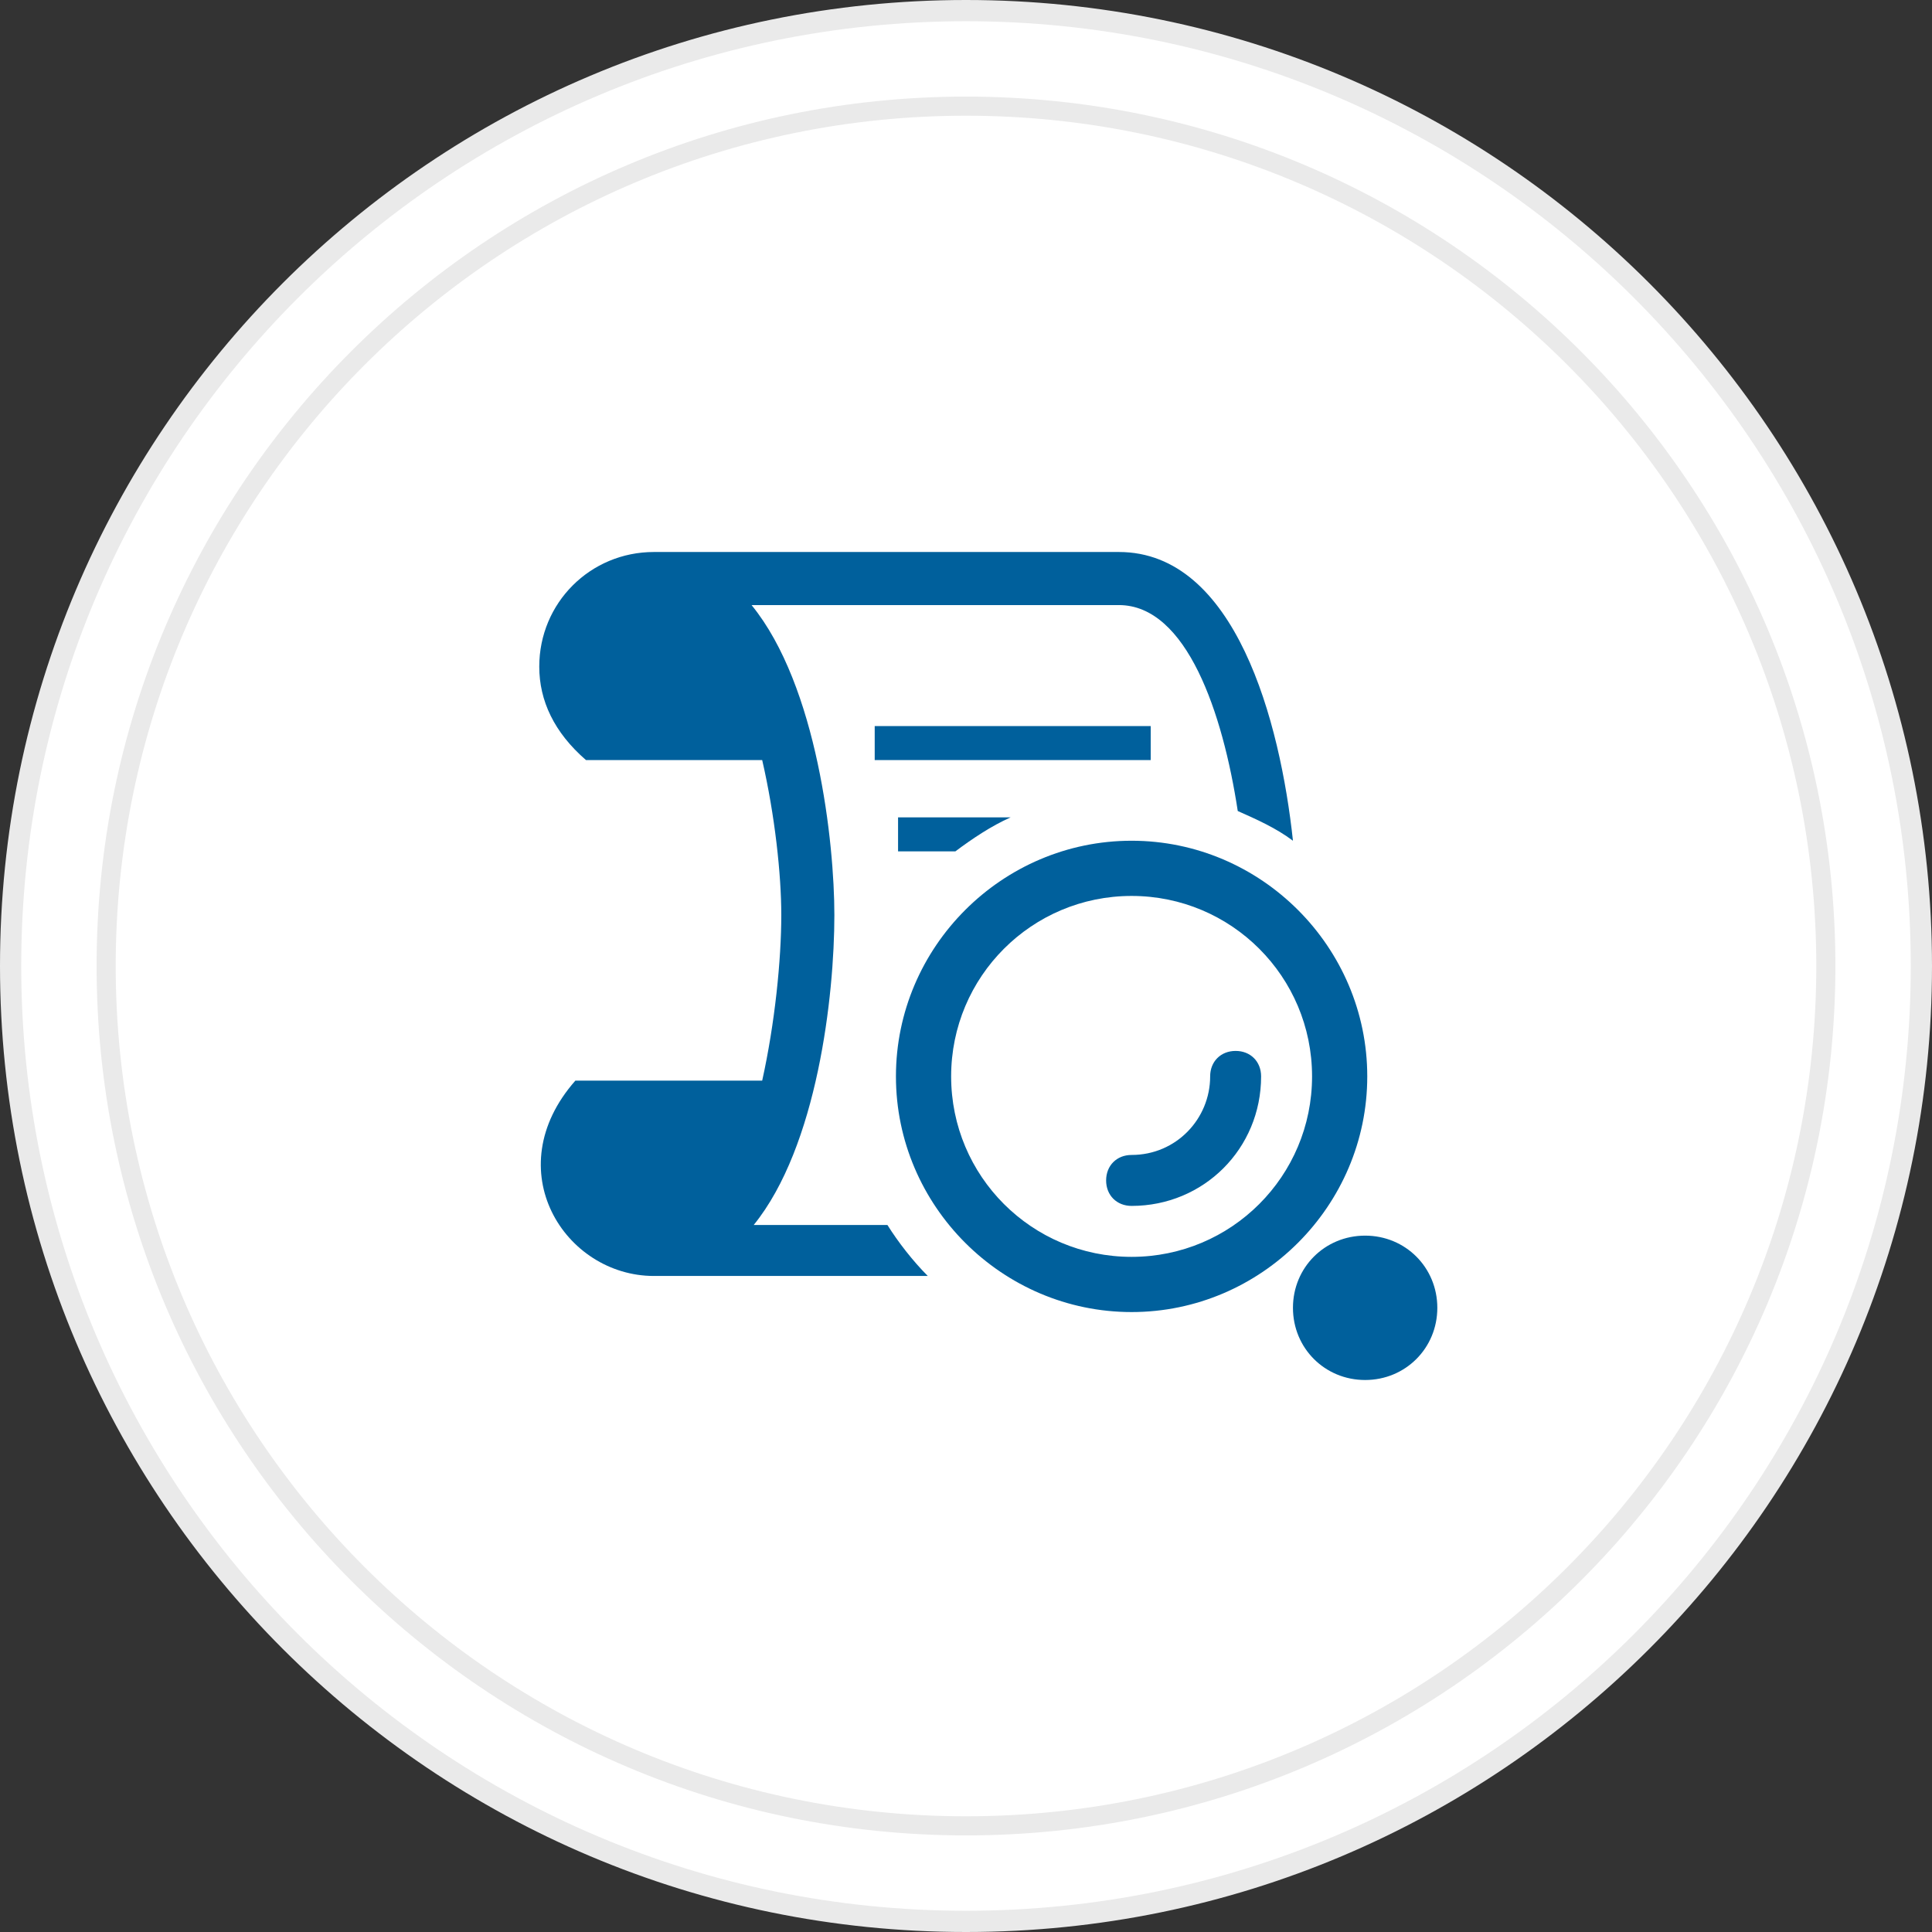
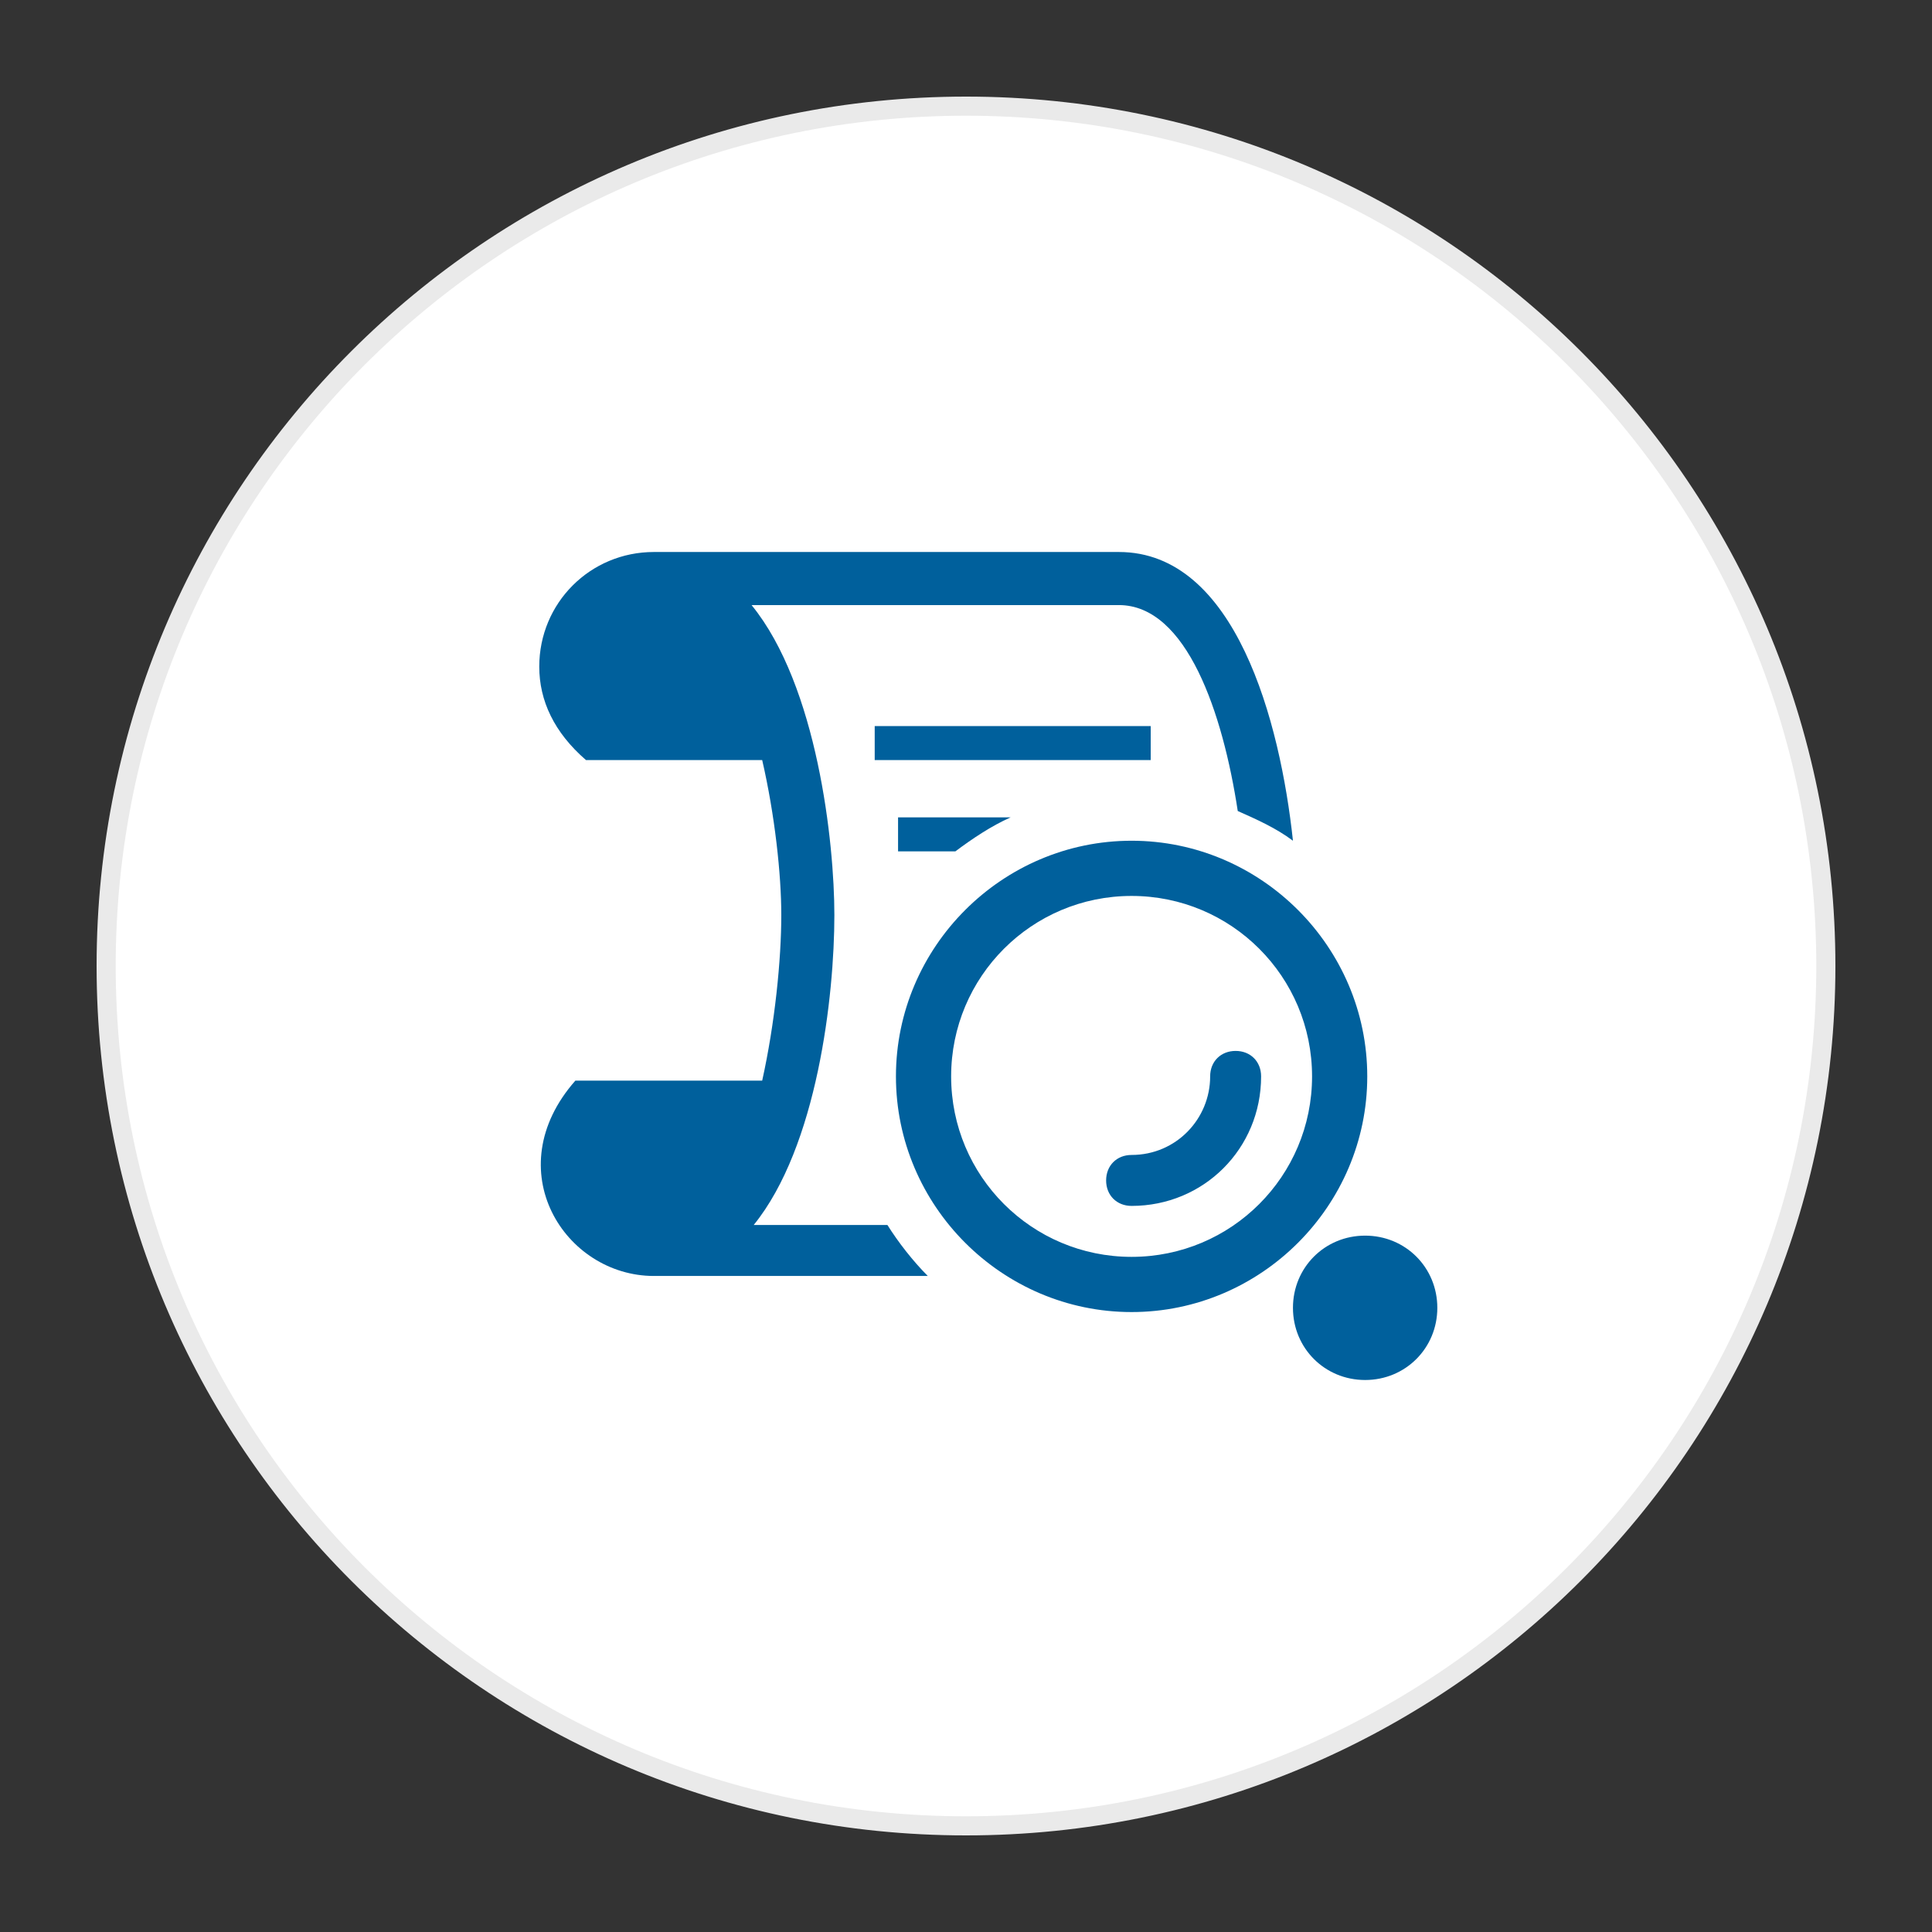
<svg xmlns="http://www.w3.org/2000/svg" width="91" height="91" viewBox="0 0 91 91" fill="none">
  <rect x="0" y="0" width="91" height="91" fill="#333333" stroke="none" />
-   <path d="M45.5 90.5C70.353 90.5 90.5 70.353 90.5 45.5C90.5 20.647 70.353 0.5 45.5 0.5C20.647 0.5 0.5 20.647 0.5 45.5C0.5 70.353 20.647 90.5 45.5 90.5Z" fill="white" stroke="#EAEAEA" stroke-miterlimit="10" />
  <path d="M45.5 86C67.868 86 86 67.868 86 45.5C86 23.133 67.868 5 45.5 5C23.133 5 5 23.133 5 45.5C5 67.868 23.133 86 45.5 86Z" fill="white" stroke="#EAEAEA" stroke-width="0.9" stroke-miterlimit="10" />
  <path d="M42.2 40.1H45C45.8 39.5 46.7 38.9 47.6 38.5H42.3V40.1H42.2ZM52.7 26H30.8C27.8 26 25.4 28.4 25.4 31.4C25.4 33 26.1 34.5 27.6 35.8H35.9C36.5 38.4 36.8 41.2 36.8 43.1C36.8 45.2 36.5 48.2 35.9 50.9H27.1C23.4 55.1 26.6 60.1 30.8 60.1H43.7C43 59.4 42.3 58.5 41.8 57.7H35.5C38.5 54 39.3 46.9 39.3 43.1C39.3 39.7 38.5 32.3 35.4 28.5H52.7C55.9 28.5 57.6 33.6 58.3 38.2C59.2 38.6 60.1 39 60.9 39.6C60.3 34 58.2 26 52.7 26ZM41.2 35.8H54.2V34.2H41.2V35.8Z" fill="#00609C" />
-   <path d="M64.4 50.7C64.4 44.6 59.4 39.6 53.3 39.6C47.2 39.6 42.2 44.6 42.2 50.7C42.2 56.8 47.2 61.8 53.3 61.8C59.4 61.8 64.4 56.8 64.4 50.7ZM53.3 59.2C48.6 59.2 44.8 55.4 44.8 50.7C44.8 46 48.6 42.2 53.3 42.2C58 42.2 61.8 46 61.8 50.7C61.8 55.4 58 59.2 53.3 59.2ZM64.3 58.2C62.4 58.2 60.9 59.7 60.9 61.6C60.9 63.5 62.4 65 64.3 65C66.2 65 67.7 63.5 67.7 61.6C67.7 59.7 66.2 58.2 64.3 58.2ZM58.2 49.5C57.5 49.5 57 50 57 50.7C57 52.7 55.4 54.4 53.3 54.4C52.6 54.4 52.1 54.9 52.1 55.6C52.1 56.3 52.6 56.8 53.3 56.8C56.7 56.8 59.4 54.1 59.4 50.7C59.4 50 58.9 49.5 58.2 49.5Z" fill="#00609C" />
+   <path d="M64.4 50.7C64.4 44.6 59.4 39.6 53.3 39.6C47.2 39.6 42.2 44.6 42.2 50.7C42.2 56.8 47.2 61.8 53.3 61.8C59.4 61.8 64.4 56.8 64.4 50.7M53.3 59.2C48.6 59.2 44.8 55.4 44.8 50.7C44.8 46 48.6 42.2 53.3 42.2C58 42.2 61.8 46 61.8 50.7C61.8 55.4 58 59.2 53.3 59.2ZM64.3 58.2C62.4 58.2 60.9 59.7 60.9 61.6C60.9 63.5 62.4 65 64.3 65C66.2 65 67.7 63.5 67.7 61.6C67.7 59.7 66.2 58.2 64.3 58.2ZM58.2 49.5C57.5 49.5 57 50 57 50.7C57 52.7 55.4 54.4 53.3 54.4C52.6 54.4 52.1 54.9 52.1 55.6C52.1 56.3 52.6 56.8 53.3 56.8C56.7 56.8 59.4 54.1 59.4 50.7C59.4 50 58.9 49.5 58.2 49.5Z" fill="#00609C" />
</svg>